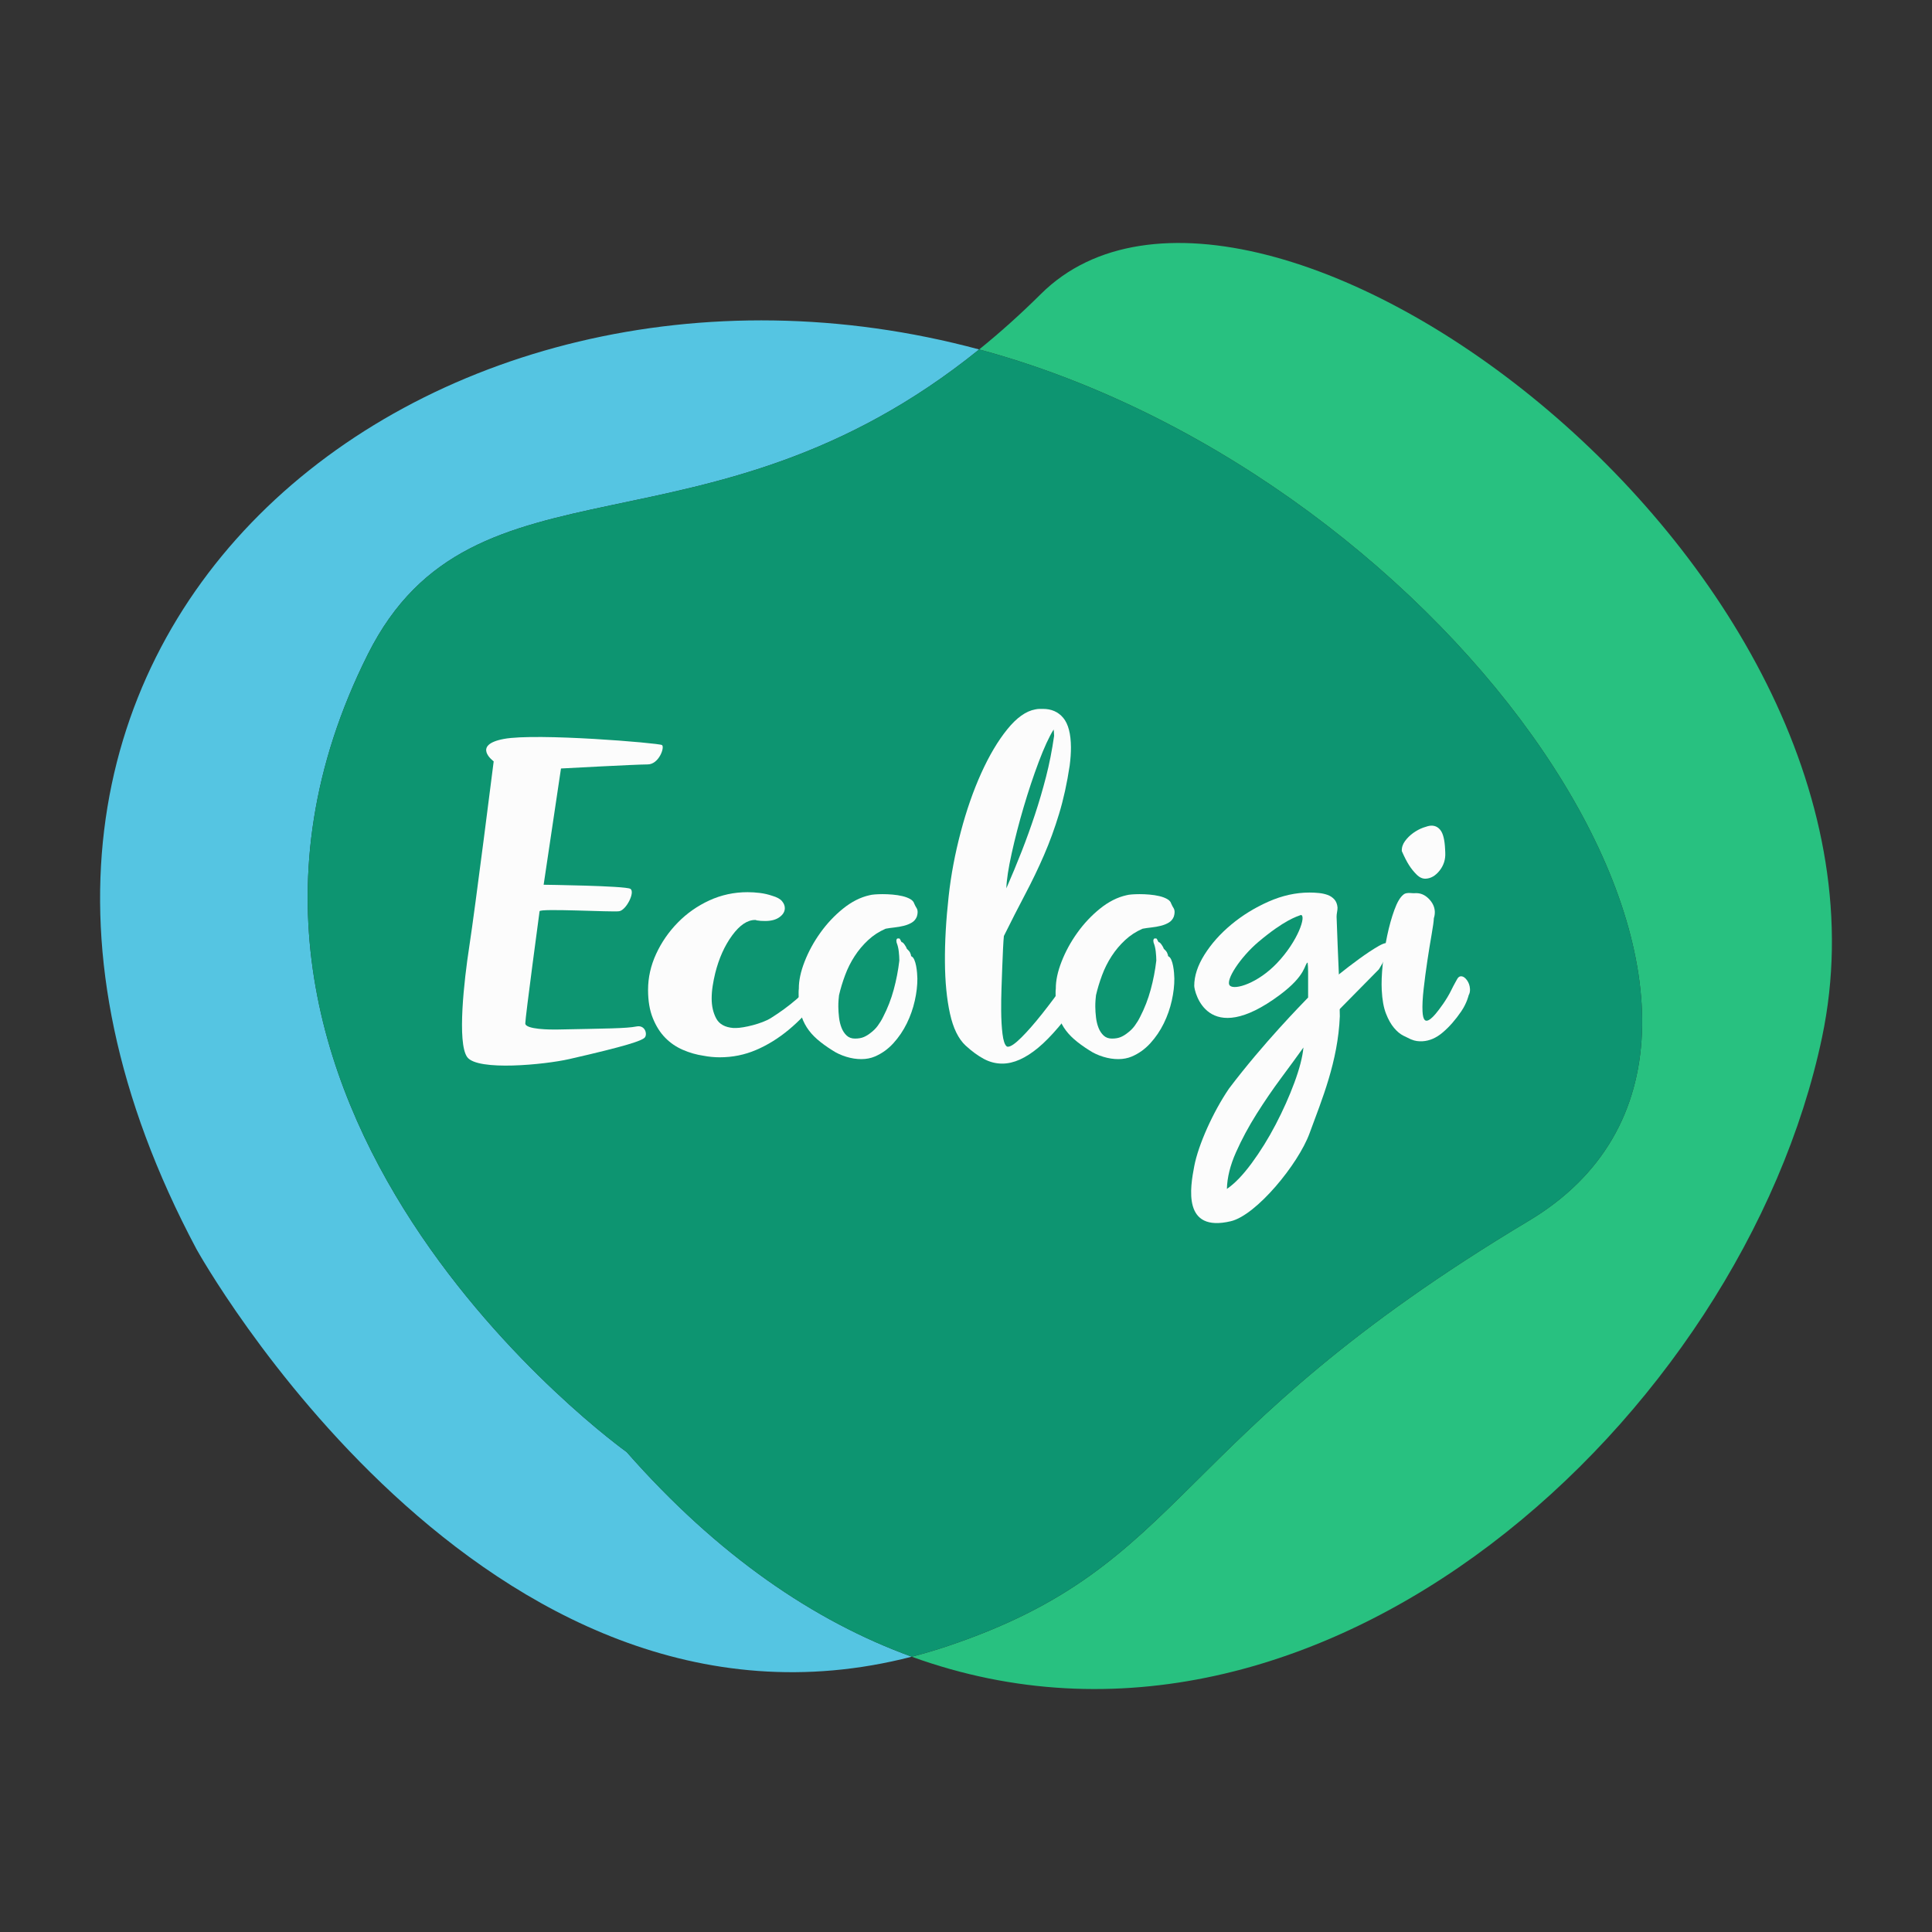
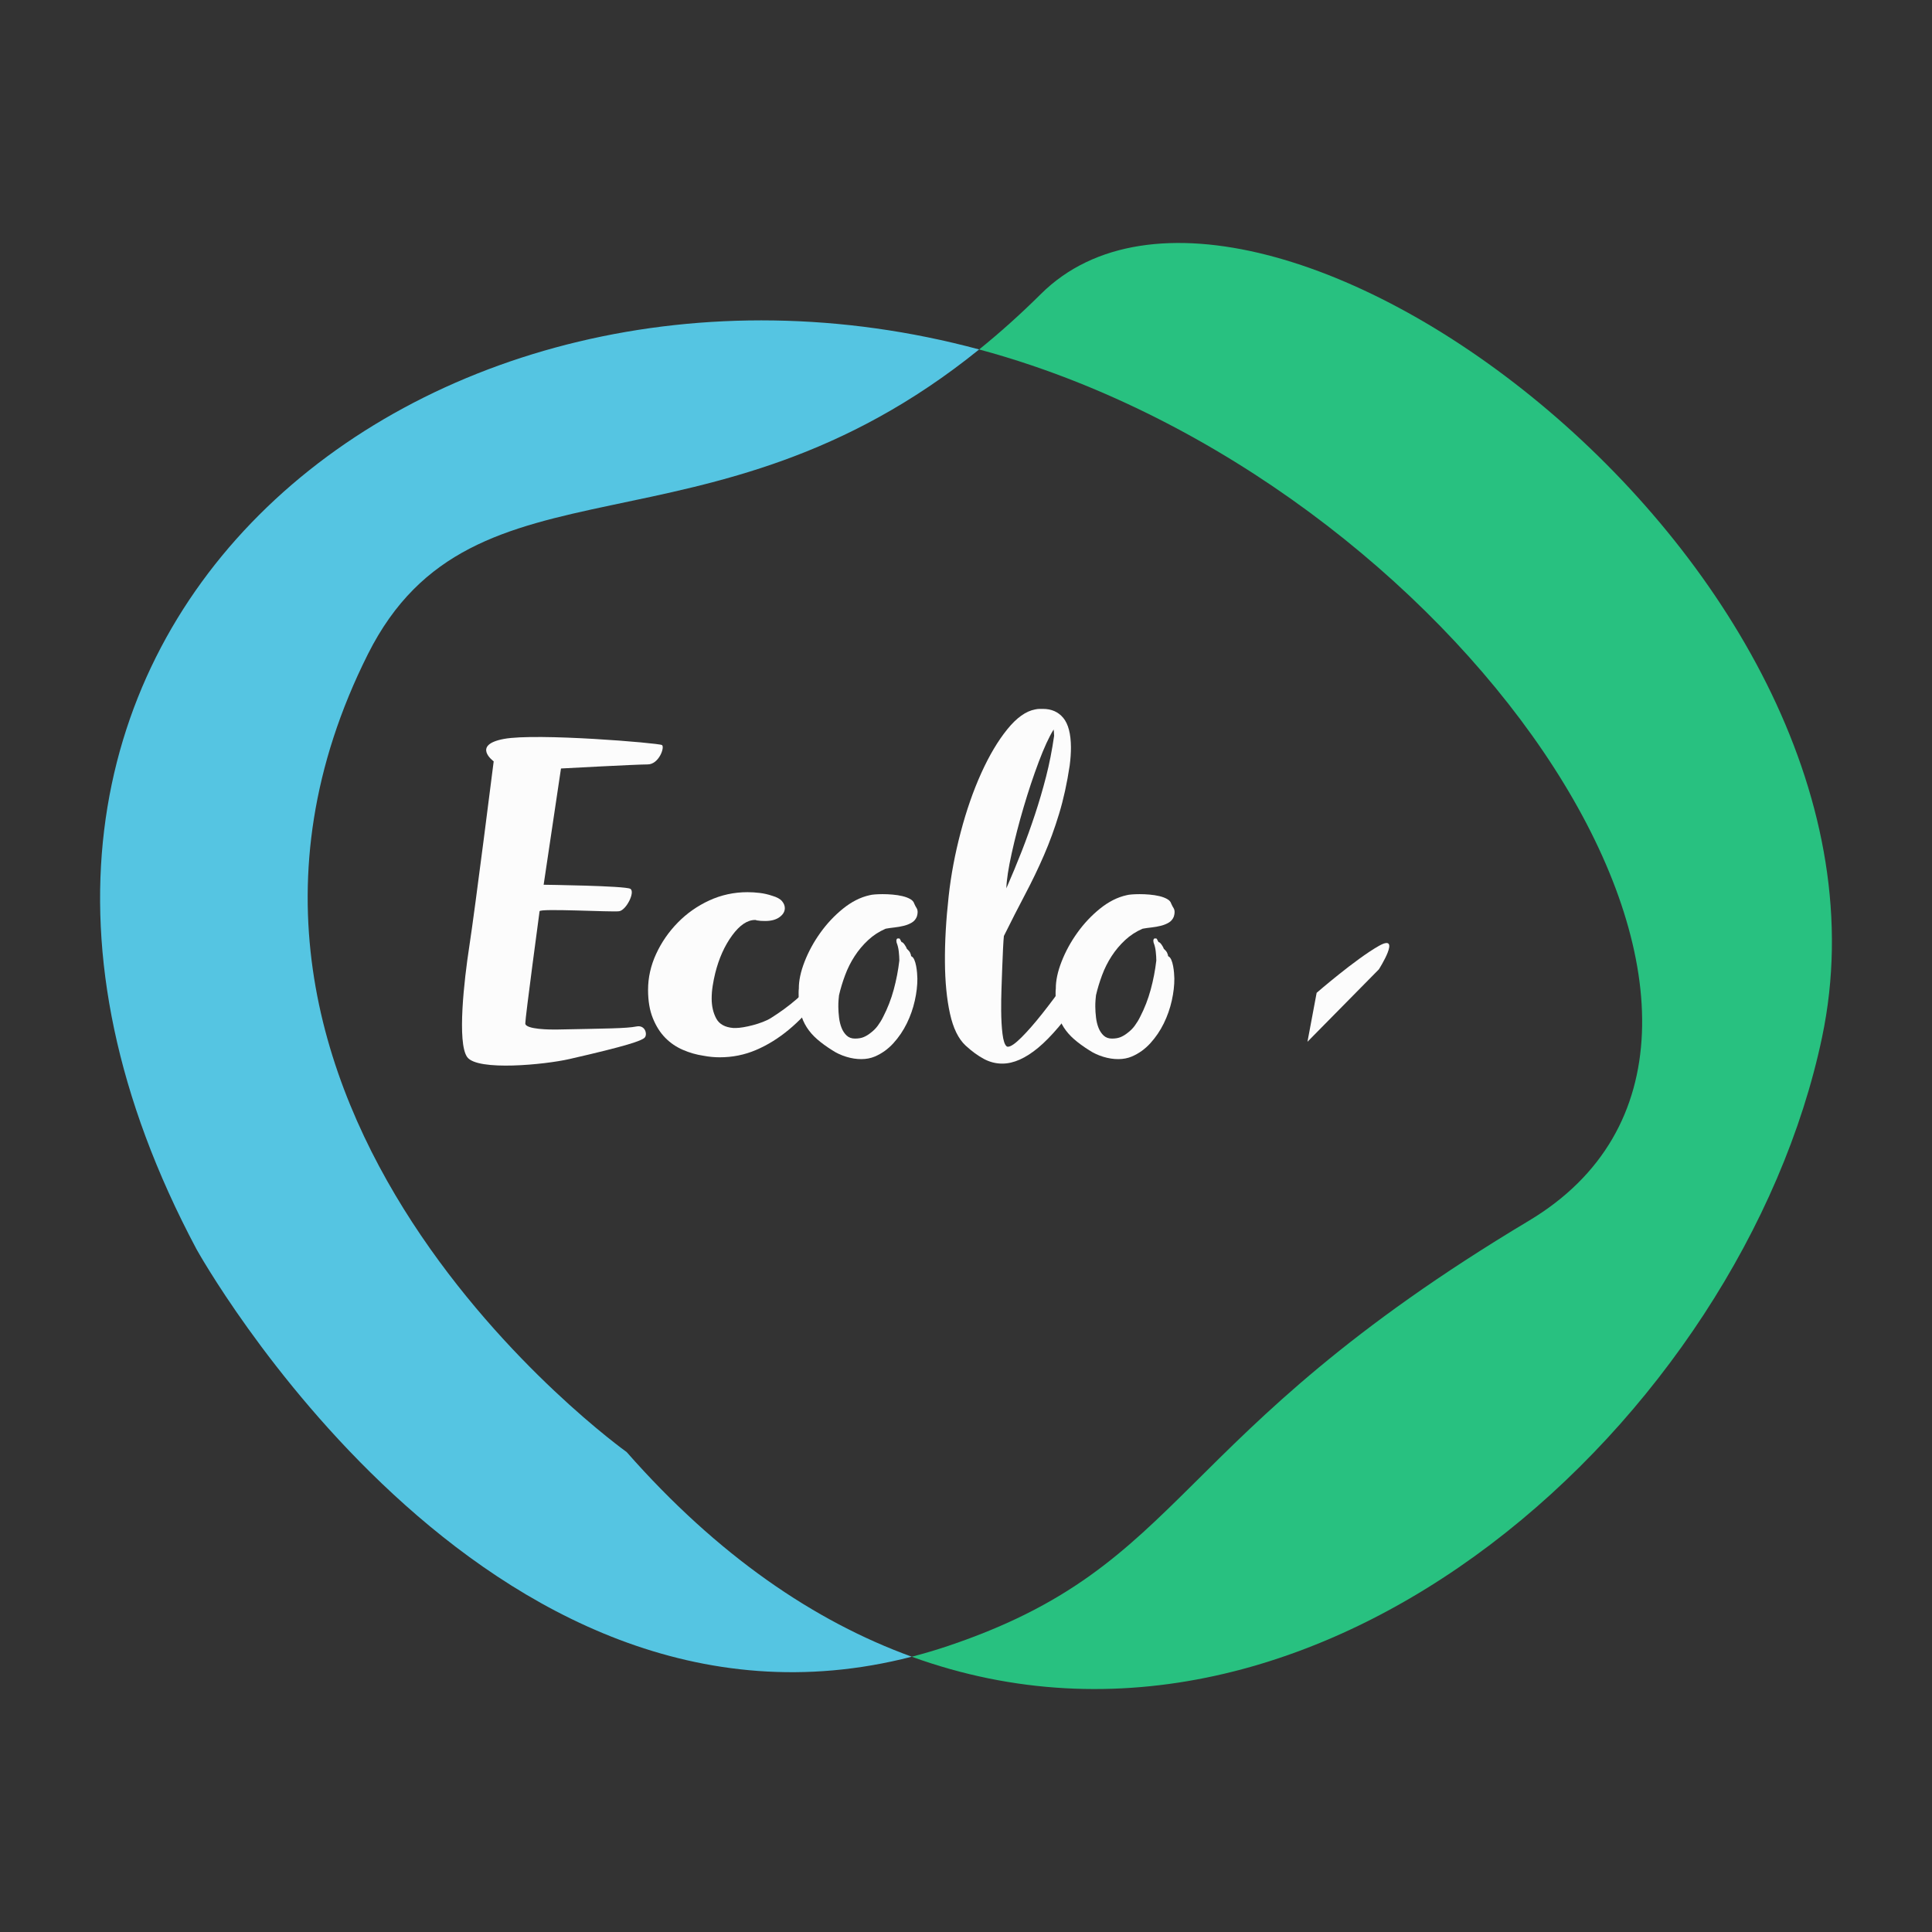
<svg xmlns="http://www.w3.org/2000/svg" version="1.1" id="Layer_1" x="0px" y="0px" viewBox="0 0 1200 1200" style="enable-background:new 0 0 1200 1200;" xml:space="preserve">
  <rect x="0" y="0" width="1200" height="1200" fill="#333333" stroke="none" />
  <style type="text/css"> .st0{fill:#55C5E2;} .st1{fill:#28C180;} .st2{fill:#0D9571;} .st3{fill:#FCFCFC;} </style>
  <g>
    <path class="st0" d="M389.22,901.89c0,0-301.39-215.11-160.7-495.59c65.68-130.94,210.42-52.56,379.65-189.25 c-342.23-92.16-688.07,179.7-486.11,558.86c0,0,178.18,321.81,444.25,253.1C505.85,1007.08,445.83,966.24,389.22,901.89z" />
    <path class="st1" d="M646.58,182.55c-12.93,12.83-25.74,24.27-38.41,34.5c10.89,2.93,21.77,6.23,32.63,9.91 c283.73,96.05,495.09,419.81,308.77,531.29c-225.5,134.92-210.38,213.46-360.62,264.05c-7.62,2.56-15.16,4.79-22.64,6.72 c254.08,92.16,515.97-149.76,565.4-384.74C1192.9,353.37,779,51.13,646.58,182.55z" />
-     <path class="st2" d="M949.57,758.25c186.32-111.48-25.03-435.24-308.77-531.29c-10.86-3.68-21.74-6.97-32.63-9.91 C438.94,353.74,294.2,275.36,228.52,406.3c-140.69,280.47,160.7,495.59,160.7,495.59c56.61,64.36,116.63,105.2,177.08,127.12 c7.48-1.93,15.02-4.15,22.64-6.72C739.19,971.7,724.06,893.17,949.57,758.25z" />
  </g>
  <g>
    <path class="st3" d="M526.03,588.34c-0.21,1.07-0.84,5.97-1.25,7.03c-5.23,8.95-10.71,17.21-16.46,24.76 c-5.75,7.56-11.86,14.04-18.34,19.41c-6.48,5.38-13.27,9.59-20.38,12.62c-7.11,3.04-14.63,4.55-22.57,4.55 c-3.35,0-6.69-0.32-10.03-0.96c-4.39-0.64-8.67-1.86-12.85-3.67c-4.18-1.81-7.84-4.31-10.97-7.51c-3.14-3.2-5.7-7.24-7.68-12.14 c-1.99-4.9-2.98-10.75-2.98-17.57c0-7.67,1.67-15.12,5.02-22.37c3.34-7.24,7.84-13.74,13.48-19.49 c5.64-5.75,12.17-10.33,19.59-13.74c7.42-3.4,15.31-5.11,23.67-5.11c2.51,0,5.06,0.16,7.68,0.48c2.61,0.32,5.17,0.91,7.68,1.76 c2.92,0.85,4.96,1.97,6.11,3.36c1.15,1.39,1.72,2.83,1.72,4.31c0,2.13-1.1,3.99-3.29,5.59c-2.19,1.6-5.17,2.4-8.93,2.4 c-2.09,0-3.66-0.11-4.7-0.32c-0.42,0-0.68-0.05-0.78-0.16c-0.11-0.11-0.37-0.16-0.78-0.16c-4.81,0-9.56,3.21-14.26,9.63 c-4.7,6.42-8.2,14.24-10.5,23.44c-0.63,2.57-1.15,5.19-1.57,7.86c-0.42,2.68-0.63,5.3-0.63,7.87c0,4.71,0.94,8.83,2.82,12.36 c1.88,3.54,5.43,5.51,10.66,5.94h1.57c4.8,0,16.14-2.66,21.69-6.15c11.51-7.24,21.09-15.24,31.04-27.24 c7.2-8.68,5.15-18.59,9.33-25.41c0.21-0.21,0.52-0.32,0.94-0.32c0.83,0,2.51,2.77,2.51,3.2c0.21,0.43,2.54,5.05,2.64,5.2 C525.47,588.15,525.73,588.34,526.03,588.34z" />
    <g>
      <path class="st3" d="M623.53,581.37c-0.18,1.8-0.36,4.39-0.52,7.78c-0.17,3.39-0.34,7.23-0.49,11.52 c-0.16,4.29-0.32,8.78-0.48,13.46c-0.16,4.69-0.22,9.23-0.19,13.61c0.04,5.59,0.32,10.42,0.83,14.5c0.51,4.09,1.35,6.62,2.51,7.61 c0.19,0.2,0.48,0.3,0.87,0.29c1.73-0.01,4.51-1.92,8.34-5.74c3.83-3.81,8.13-8.73,12.9-14.74c4.77-6.01,9.74-12.67,14.89-19.99 c5.15-7.31,10.76,7.96,9.61,9.36c-10.11,14.62-19.09,25.2-26.95,31.73c-7.86,6.53-15.25,9.82-22.19,9.86 c-4.05,0.03-7.91-0.95-11.59-2.92c-3.68-1.97-7.46-4.74-11.34-8.31c-4.47-4.16-7.7-10.77-9.69-19.83 c-2-9.06-3.04-19.77-3.13-32.14c-0.09-12.36,0.68-25.93,2.31-40.7c1.44-13.17,3.95-26.5,7.52-39.98 c3.56-13.48,7.81-25.67,12.75-36.58c4.93-10.9,10.31-19.96,16.14-27.17c5.83-7.22,11.63-11.34,17.4-12.37 c0.96-0.2,1.78-0.31,2.46-0.31c0.67,0,1.4-0.01,2.17-0.01c5.39-0.03,9.65,1.84,12.76,5.6c3.11,3.77,4.7,9.84,4.76,18.22 c0.02,3.39-0.24,7.18-0.78,11.37c-1.65,10.98-3.85,20.97-6.58,29.96c-2.73,8.99-5.85,17.54-9.36,25.64 c-3.51,8.1-7.4,16.2-11.68,24.3C632.51,563.51,628.09,572.17,623.53,581.37z M654.41,453.14c-2.86,4.61-5.94,11.31-9.25,20.1 c-3.31,8.8-6.42,18.14-9.34,28.03c-2.92,9.89-5.4,19.48-7.45,28.77c-2.06,9.29-3.16,16.52-3.31,21.71 c3.41-7.8,6.58-15.45,9.52-22.95c2.93-7.5,5.67-15.09,8.22-22.79c2.55-7.69,4.85-15.54,6.91-23.53 c2.06-7.99,3.73-16.48,5.02-25.46c-0.01-0.79-0.06-1.69-0.16-2.69C654.45,453.34,654.41,452.94,654.41,453.14z" />
    </g>
    <path class="st3" d="M550.09,576.84c-4.06,1.75-7.69,4.11-10.88,7.08c-3.19,2.97-5.99,6.28-8.37,9.96 c-2.39,3.67-4.37,7.62-5.94,11.85c-1.58,4.23-2.83,8.37-3.77,12.44c-0.1,0.81-0.2,1.86-0.3,3.13c-0.1,1.27-0.14,2.62-0.13,4.04 c0.02,2.13,0.17,4.37,0.45,6.7c0.28,2.34,0.81,4.47,1.57,6.39c0.76,1.93,1.82,3.52,3.17,4.78c1.35,1.26,3.09,1.89,5.24,1.87 c2.14-0.01,3.94-0.33,5.38-0.95s2.8-1.44,4.08-2.46c1.81-1.33,3.36-2.86,4.63-4.6c1.27-1.73,2.39-3.57,3.34-5.51 c2.75-5.3,4.93-10.93,6.55-16.88c1.62-5.95,2.78-11.98,3.49-18.08c-0.01-1.73-0.13-3.6-0.36-5.64c-0.23-2.03-0.67-3.86-1.33-5.48 c0-0.2-0.03-0.4-0.08-0.61c-0.06-0.2-0.08-0.4-0.08-0.61c0-0.3,0.05-0.51,0.16-0.61c0-0.51,0.32-0.76,0.96-0.77 c0.43,0,0.75,0.05,0.97,0.15l1.14,2.13c0.54,0,1.18,0.55,1.94,1.66c0.76,1.11,1.19,1.92,1.3,2.43c0.54,0.51,1.03,1.01,1.46,1.51 c0.43,0.51,0.76,1.16,0.98,1.97c0.11,0.1,0.16,0.3,0.17,0.61c0,0.3,0.06,0.51,0.17,0.61c0.75,0.3,1.37,1.01,1.87,2.12 c0.49,1.12,0.87,2.41,1.15,3.88c0.28,1.47,0.48,2.92,0.59,4.34c0.12,1.42,0.18,2.59,0.19,3.5c0.03,4.27-0.5,8.84-1.59,13.72 c-1.09,4.88-2.74,9.59-4.96,14.13c-2.22,4.53-5,8.64-8.35,12.32c-3.35,3.68-7.22,6.44-11.6,8.3c-2.46,1.03-5.19,1.56-8.19,1.58 c-3.11,0.02-6.28-0.47-9.5-1.46c-3.22-0.99-6.13-2.35-8.72-4.06c-3.66-2.31-6.79-4.6-9.38-6.87c-2.59-2.27-4.73-4.72-6.41-7.35 c-1.68-2.63-2.94-5.49-3.76-8.59c-0.83-3.09-1.25-6.62-1.28-10.58c-0.01-0.81-0.01-1.62-0.02-2.44c-0.01-0.81,0.04-1.62,0.14-2.44 c-0.04-4.98,1.15-10.57,3.58-16.78c2.42-6.21,5.67-12.17,9.76-17.89c4.08-5.71,8.79-10.72,14.12-15.02 c5.33-4.3,10.83-7.08,16.5-8.33c0.75-0.21,1.82-0.37,3.21-0.48c1.39-0.11,3-0.17,4.82-0.18c1.93-0.01,3.99,0.08,6.19,0.27 c2.2,0.19,4.24,0.51,6.12,0.95c1.88,0.45,3.49,1.04,4.84,1.8c1.34,0.75,2.18,1.69,2.51,2.8c0.54,1.22,1.03,2.15,1.47,2.81 c0.43,0.66,0.65,1.5,0.66,2.51c0.01,0.81-0.15,1.73-0.46,2.75c-0.63,1.63-1.67,2.88-3.11,3.75c-1.44,0.87-3.1,1.54-4.97,2.01 c-1.87,0.47-3.8,0.81-5.78,1.03C553.65,576.26,551.8,576.53,550.09,576.84z" />
    <path class="st3" d="M709.7,576.84c-4.06,1.75-7.69,4.11-10.88,7.08c-3.19,2.97-5.99,6.28-8.37,9.96 c-2.39,3.67-4.37,7.62-5.94,11.85c-1.58,4.23-2.83,8.37-3.77,12.44c-0.1,0.81-0.2,1.86-0.3,3.13c-0.1,1.27-0.14,2.62-0.13,4.04 c0.02,2.13,0.17,4.37,0.45,6.7c0.28,2.34,0.81,4.47,1.57,6.39c0.76,1.93,1.82,3.52,3.17,4.78c1.35,1.26,3.1,1.89,5.24,1.87 c2.14-0.01,3.94-0.33,5.38-0.95s2.8-1.44,4.08-2.46c1.81-1.33,3.36-2.86,4.63-4.6c1.27-1.73,2.39-3.57,3.34-5.51 c2.75-5.3,4.93-10.93,6.55-16.88c1.62-5.95,2.78-11.98,3.49-18.08c-0.01-1.73-0.13-3.6-0.36-5.64c-0.23-2.03-0.67-3.86-1.33-5.48 c0-0.2-0.03-0.4-0.08-0.61c-0.06-0.2-0.08-0.4-0.08-0.61c0-0.3,0.05-0.51,0.16-0.61c0-0.51,0.32-0.76,0.96-0.77 c0.43,0,0.75,0.05,0.97,0.15l1.14,2.13c0.54,0,1.18,0.55,1.94,1.66c0.76,1.11,1.19,1.92,1.3,2.43c0.54,0.51,1.03,1.01,1.46,1.51 c0.43,0.51,0.76,1.16,0.98,1.97c0.11,0.1,0.16,0.3,0.17,0.61c0,0.3,0.06,0.51,0.17,0.61c0.75,0.3,1.37,1.01,1.87,2.12 c0.49,1.12,0.87,2.41,1.15,3.88c0.28,1.47,0.48,2.92,0.59,4.34c0.12,1.42,0.18,2.59,0.19,3.5c0.03,4.27-0.5,8.84-1.59,13.72 c-1.09,4.88-2.74,9.59-4.96,14.13c-2.22,4.53-5,8.64-8.35,12.32c-3.35,3.68-7.22,6.44-11.6,8.3c-2.46,1.03-5.19,1.56-8.19,1.58 c-3.11,0.02-6.28-0.47-9.5-1.46c-3.22-0.99-6.13-2.35-8.72-4.06c-3.66-2.31-6.79-4.6-9.38-6.87c-2.59-2.27-4.73-4.72-6.41-7.35 c-1.68-2.63-2.94-5.49-3.76-8.59c-0.83-3.09-1.25-6.62-1.28-10.58c-0.01-0.81-0.01-1.62-0.02-2.44c-0.01-0.81,0.04-1.62,0.14-2.44 c-0.04-4.98,1.15-10.57,3.58-16.78c2.42-6.21,5.67-12.17,9.76-17.89c4.08-5.71,8.79-10.72,14.12-15.02 c5.33-4.3,10.83-7.08,16.5-8.33c0.75-0.21,1.82-0.37,3.21-0.48c1.39-0.11,3-0.17,4.82-0.18c1.93-0.01,3.99,0.08,6.19,0.27 c2.2,0.19,4.24,0.51,6.12,0.95c1.88,0.45,3.49,1.04,4.84,1.8c1.34,0.75,2.18,1.69,2.51,2.8c0.54,1.22,1.03,2.15,1.47,2.81 c0.43,0.66,0.65,1.5,0.66,2.51c0.01,0.81-0.15,1.73-0.46,2.75c-0.63,1.63-1.67,2.88-3.11,3.75c-1.44,0.87-3.1,1.54-4.97,2.01 c-1.87,0.47-3.8,0.81-5.78,1.03C713.26,576.26,711.42,576.53,709.7,576.84z" />
-     <path class="st3" d="M831.63,605.98c-0.19-3.09-1.45-35.37-1.45-36.53c0-0.96,0.1-1.93,0.29-2.9c0.19-0.97,0.29-1.93,0.29-2.9 c-0.2-2.12-0.87-3.81-2.03-5.07c-1.16-1.25-2.56-2.17-4.2-2.75c-1.64-0.58-3.43-0.97-5.36-1.16c-1.93-0.19-3.87-0.29-5.8-0.29 c-8.51,0-17.01,1.88-25.51,5.65c-8.51,3.77-16.19,8.51-23.05,14.2c-6.86,5.7-12.42,11.94-16.67,18.7 c-4.25,6.77-6.38,13.24-6.38,19.42c0,3.29,7.89,39.36,53.22,5.57c16.64-12.4,15.09-19.11,17.22-20.08 c0.19,2.71,0.29,3.11,0.29,5.81v15.94c-3.87,4.06-27.64,28.1-49.18,56.6c-9.87,14.52-19,34.84-21.54,48.14 c-2.5,13.12-7.51,41.39,22.74,34.19c15.89-3.79,41.86-35.46,48.86-54.57c7.67-20.95,17.66-44.54,18.82-72.76L831.63,605.98z M793.08,598.3c-11.75,12.31-26.03,16.79-29.14,13.93c-3.27-3.01,6.59-17.85,17.73-27.24c16.13-13.59,23.81-15.71,26.33-16.68 C811.45,568.53,806.39,584.36,793.08,598.3z M803.94,672.51c-3.19,8.6-7.06,17.25-11.6,25.95c-4.54,8.7-9.52,16.71-14.93,24.06 c-5.41,7.34-10.54,12.66-15.36,15.94c0.19-7.15,2.07-14.74,5.65-22.76c3.57-8.02,7.83-15.94,12.76-23.77 c4.93-7.83,10.05-15.31,15.36-22.47c5.31-7.15,9.9-13.43,13.77-18.84C809.02,656.62,807.13,663.91,803.94,672.51z" />
    <g>
-       <path class="st3" d="M890.6,570.28c-0.08,1.9-0.54,5.29-1.4,10.18c-0.86,4.89-1.74,10.3-2.63,16.24 c-0.89,5.94-1.67,11.77-2.31,17.48c-0.65,5.72-0.88,10.36-0.71,13.93c0.14,2.73,0.56,4.5,1.28,5.3c0.36,0.41,0.79,0.59,1.3,0.57 c1.35-0.07,3.19-1.47,5.52-4.22c2.32-2.75,6.97-8.94,9.78-14.79c1.51-3.15,3.35-6.23,3.66-6.88c0.62-1.08,1.36-1.65,2.21-1.69 c1.35-0.07,2.62,0.71,3.81,2.34c1.18,1.63,1.83,3.49,1.93,5.59c0.07,1.47-0.21,2.75-0.83,3.83c0,0-1.04,4.79-4.6,10.02 c-3.56,5.23-7.37,9.58-11.44,13.04c-4.07,3.47-8.31,5.31-12.7,5.53c-1.19,0.06-2.33,0.01-3.44-0.14 c-1.11-0.15-2.36-0.51-3.74-1.08c-1.22-0.57-2.78-1.33-4.7-2.29c-1.92-0.96-3.82-2.54-5.71-4.77c-1.89-2.22-3.57-5.19-5.02-8.91 c-1.46-3.72-2.34-8.62-2.64-14.71c-0.22-4.41-0.02-9.68,0.61-15.82c0.63-6.14,1.56-12.13,2.8-17.98 c1.24-5.85,2.71-11.13,4.43-15.85c1.71-4.71,3.55-7.86,5.51-9.43c0.64-0.66,1.64-1.03,3-1.1c0.67-0.03,1.4-0.02,2.17,0.05 c0.77,0.07,1.57,0.08,2.42,0.04c3.05-0.15,5.77,0.98,8.19,3.38c2.41,2.41,3.69,5.08,3.84,8.02 C891.23,567.62,891.04,569,890.6,570.28z" />
-       <path class="st3" d="M897.68,529.6c0.21,4.18-0.96,7.88-3.49,11.1c-2.53,3.22-5.41,4.9-8.64,5.06c-1.97,0.1-3.86-0.74-5.65-2.53 c-1.8-1.78-3.38-3.75-4.74-5.89c-1.36-2.13-2.86-5.04-4.47-8.71c-0.11-2.2,0.55-4.27,1.98-6.22c1.43-1.94,3.14-3.63,5.14-5.06 c2-1.42,4.05-2.52,6.17-3.29c2.12-0.77,3.71-1.18,4.79-1.23c2.51-0.12,4.53,0.88,6.08,3.01c1.54,2.13,2.45,5.95,2.72,11.45 L897.68,529.6z" />
-     </g>
+       </g>
    <path class="st3" d="M817.79,616.66c0,0,24.07-20.9,38.64-29.14s0,14.57,0,14.57l-44.34,44.97L817.79,616.66z" />
    <path class="st3" d="M306.64,472.89c0,0-13.93-10.13,6.33-13.93c20.27-3.8,96.27,2.53,98.18,3.8c1.9,1.27-1.9,12.03-8.87,12.03 c-6.97,0-53.84,2.53-53.84,2.53l-10.77,72.21c0,0,50.67,0.63,53.84,2.53c3.17,1.9-2.53,13.3-6.97,13.93c-4.43,0.63-49.4-1.9-49.4,0 c0,0-8.87,65.87-8.87,69.67c0,3.8,15.84,3.88,19.64,3.8c30.4-0.63,43.07-0.63,49.4-1.9c5.56-1.11,6.97,5.07,5.07,6.97 c-1.9,1.9-10.77,5.07-46.87,13.3c-15.03,3.43-57,7.6-63.34-1.27c-6.33-8.87-1.89-47.9,1.27-68.41 C295.24,563.46,306.64,472.89,306.64,472.89z" />
-     <path class="st3" d="M831.63,609.78" />
  </g>
</svg>